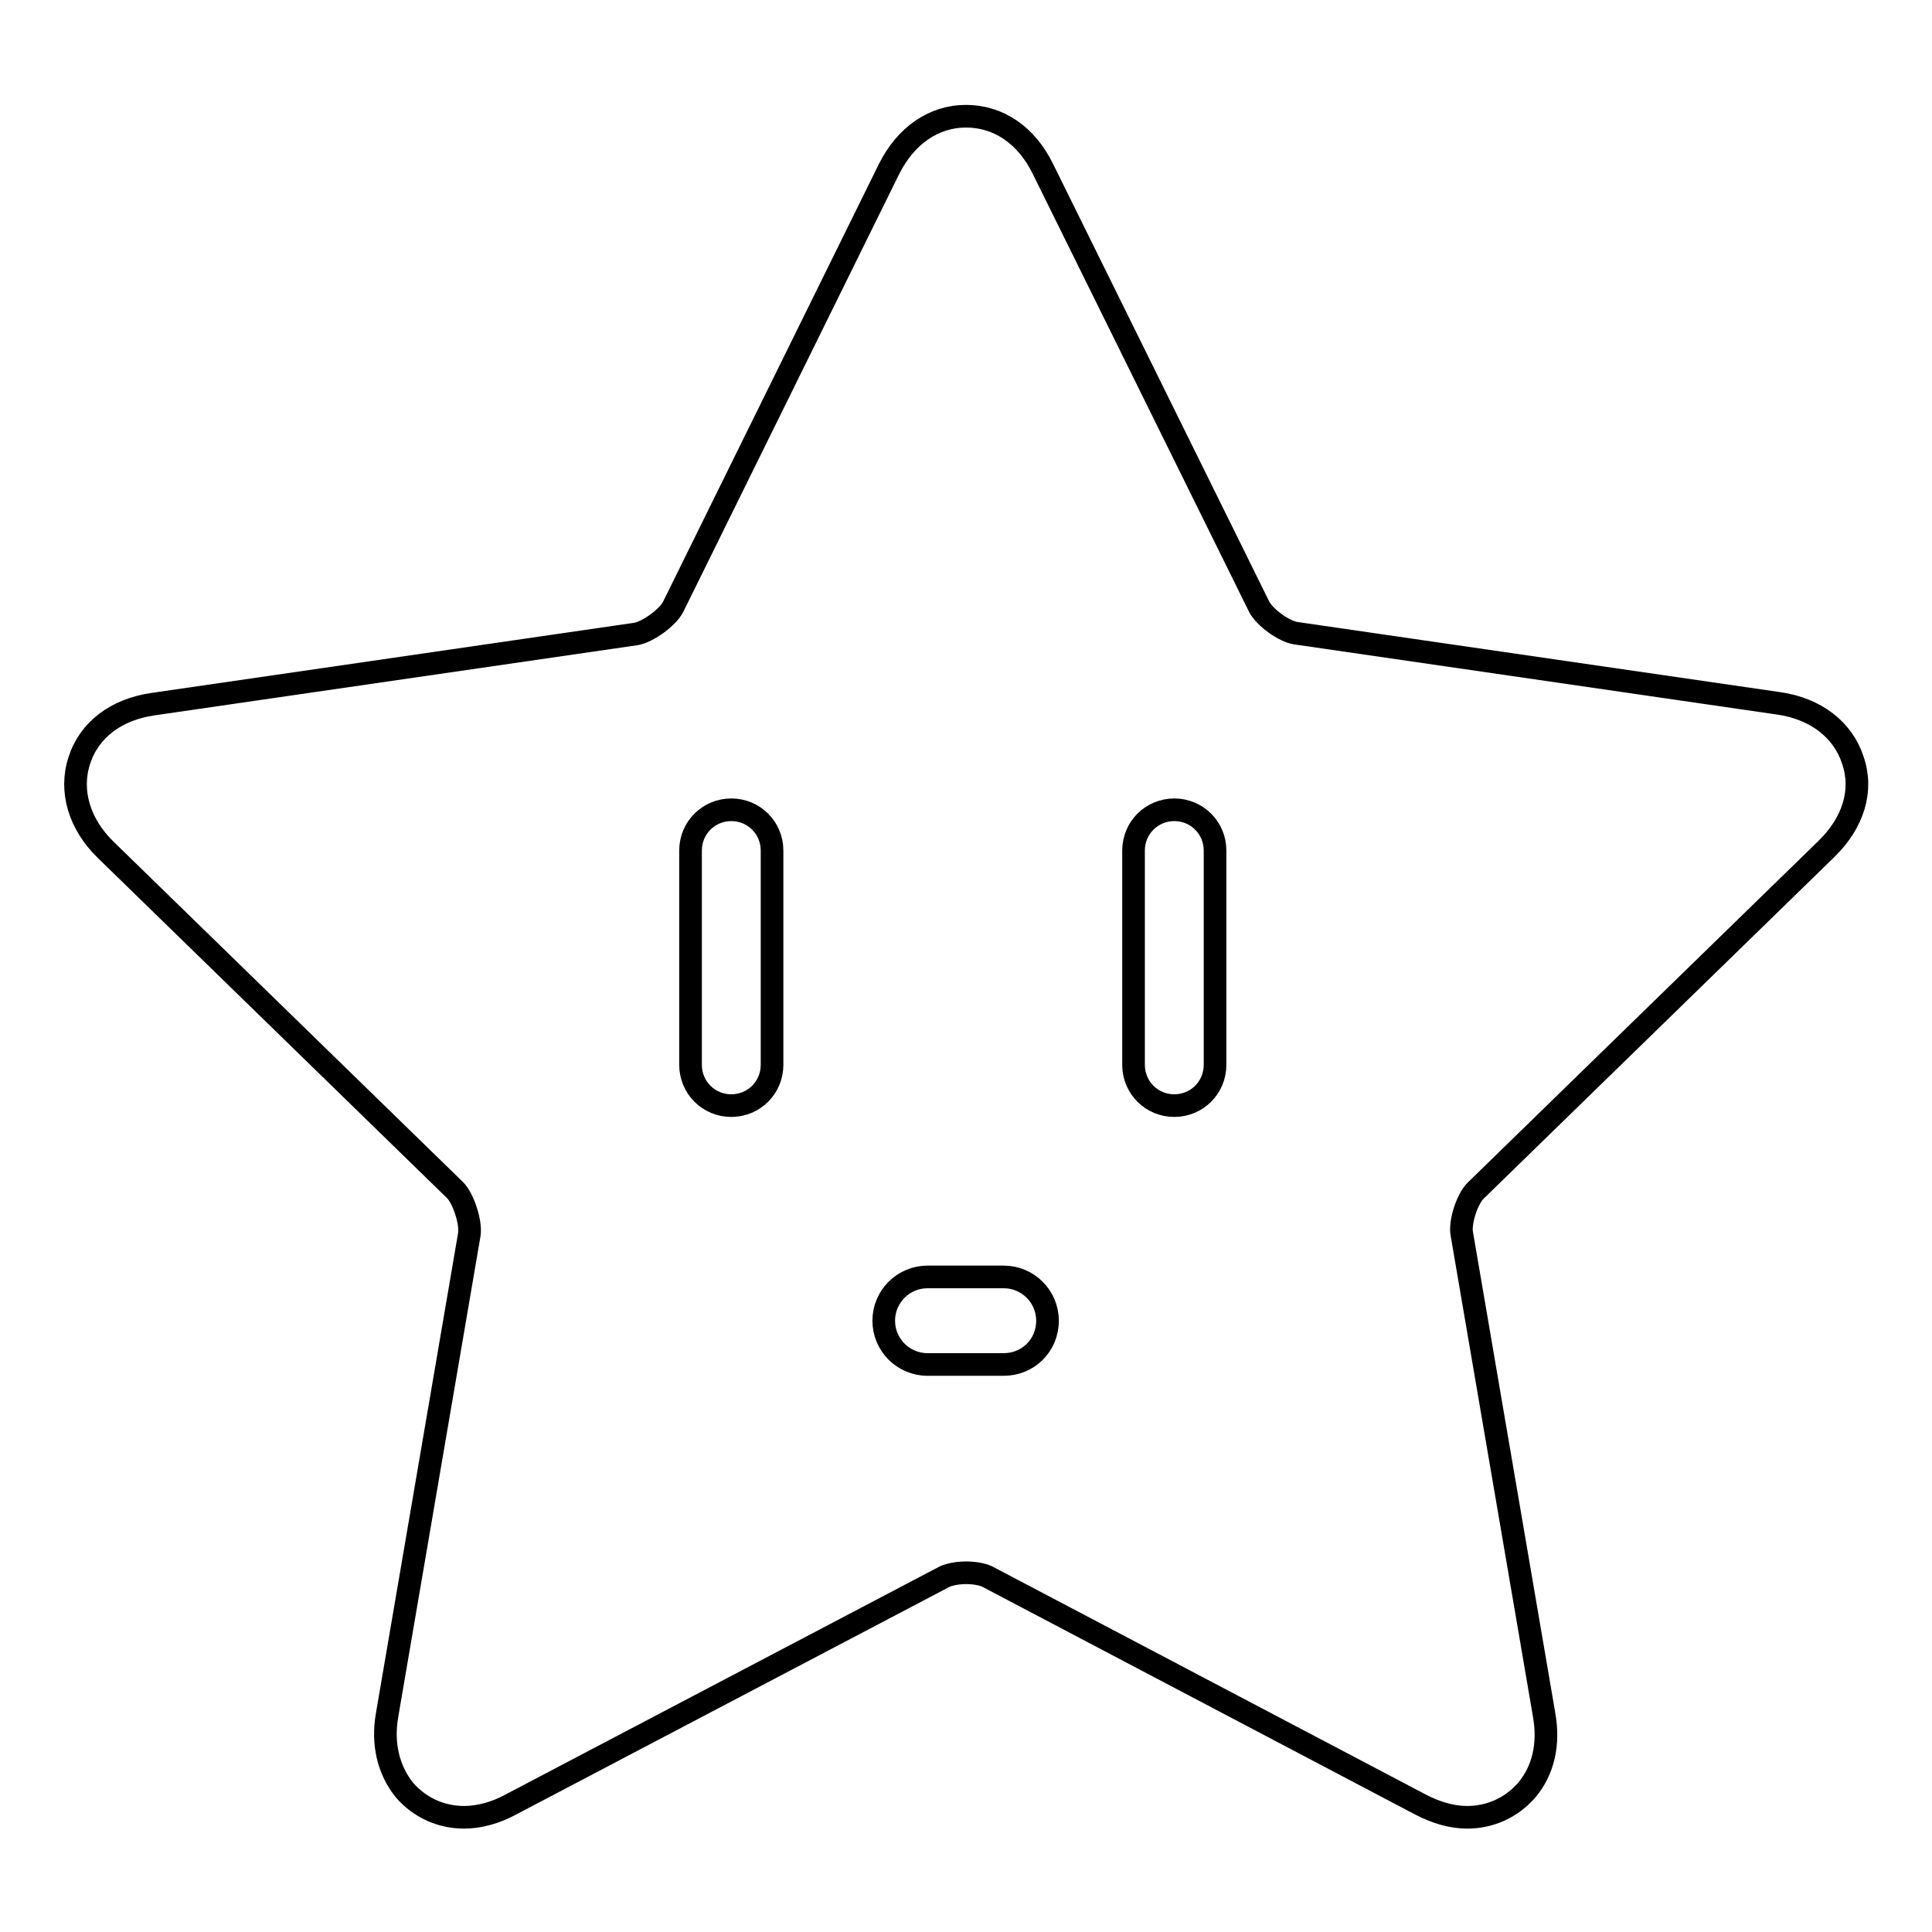
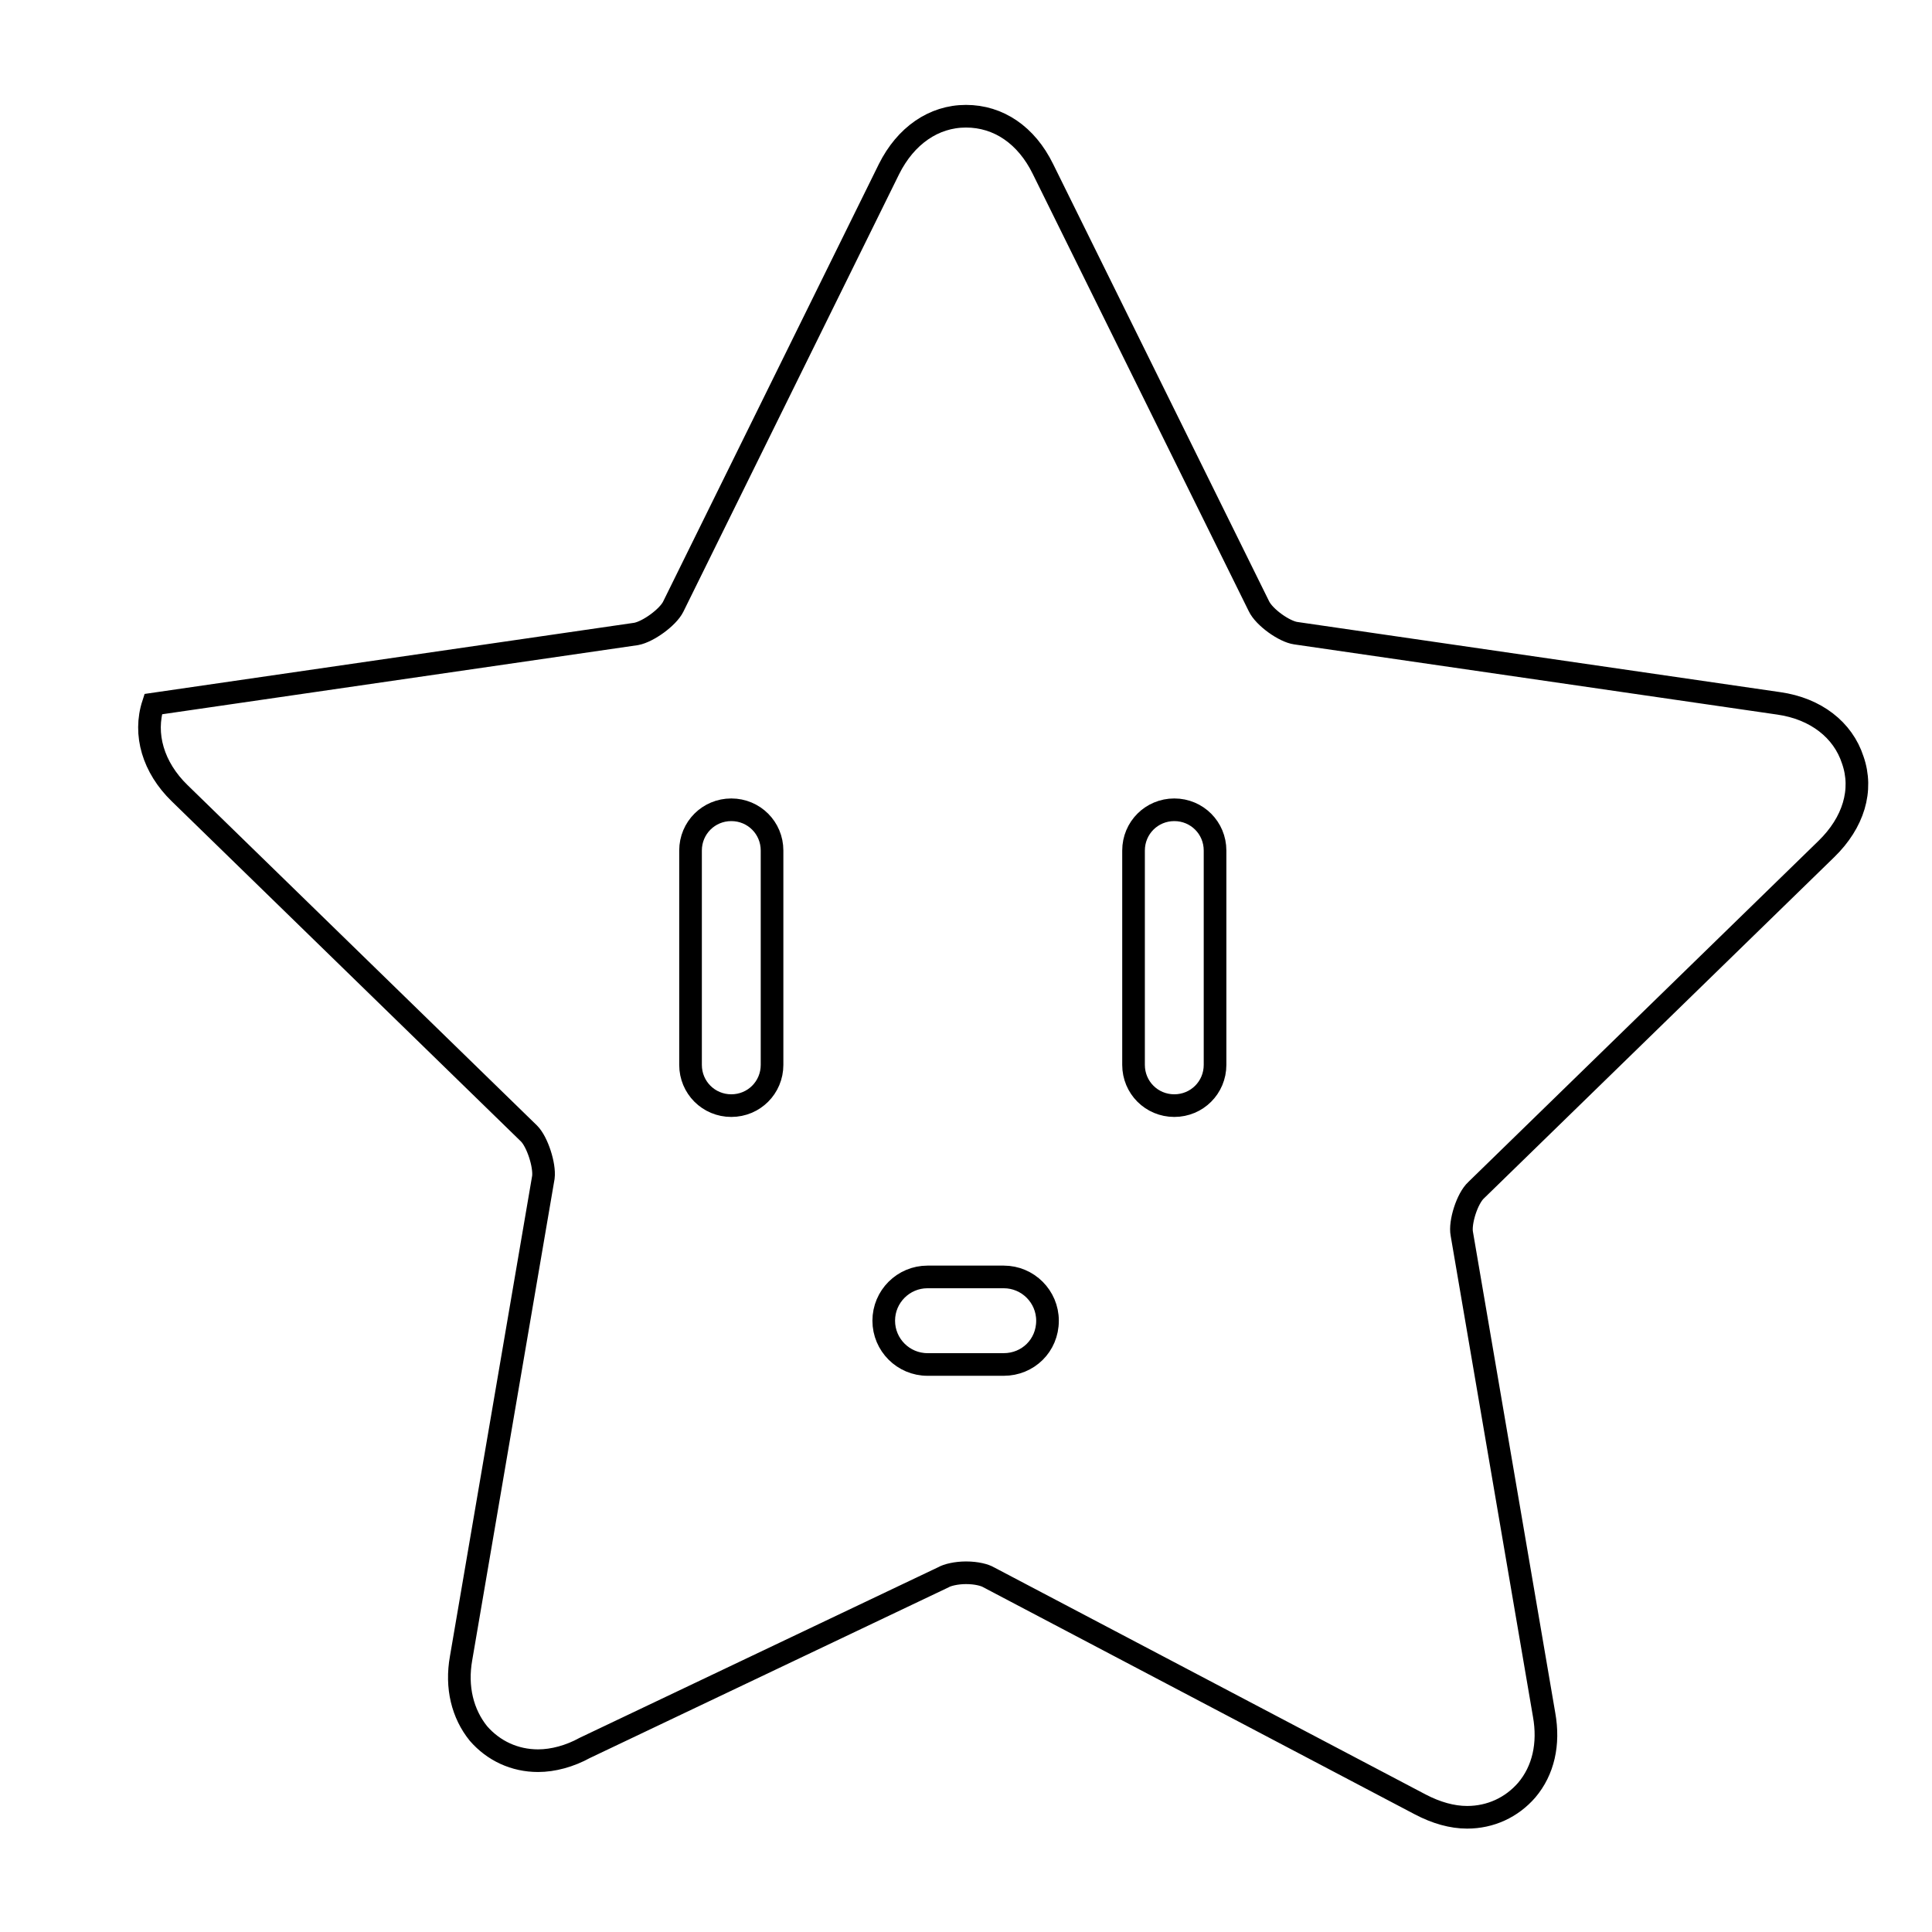
<svg xmlns="http://www.w3.org/2000/svg" version="1.1" x="0px" y="0px" viewBox="0 0 256 256" enable-background="new 0 0 256 256" xml:space="preserve">
  <g>
    <g>
-       <path stroke-width="3" fill-opacity="0" stroke="#000000" d="M242,112.5c3.6-3.5,4.9-7.8,3.5-11.8c-1.3-4-4.9-6.8-9.8-7.5l-64-9.3c-1.5-0.2-4.2-2.1-4.9-3.6l-28.6-57.9c-2.2-4.5-5.9-7-10.2-7c-4.3,0-8,2.6-10.2,7l-28.6,58c-0.7,1.4-3.3,3.3-4.9,3.6l-64,9.3c-4.9,0.7-8.5,3.4-9.8,7.5c-1.3,4,0,8.4,3.5,11.8l46.3,45.1c1.1,1.1,2.1,4.2,1.9,5.8l-10.9,63.7c-0.7,3.9,0.2,7.4,2.3,10c2,2.3,4.8,3.6,7.9,3.6c2,0,4.2-0.6,6.2-1.7L125,209c0.5-0.3,1.7-0.6,3-0.6c1.4,0,2.5,0.3,3,0.6l57.2,30.1c2.1,1.1,4.2,1.7,6.2,1.7c3.1,0,5.9-1.3,7.9-3.6c2.2-2.6,3-6.1,2.3-10l-10.9-63.7c-0.3-1.5,0.7-4.7,1.9-5.8L242,112.5z M102.3,141.1c0,3-2.4,5.4-5.4,5.4c-3,0-5.4-2.4-5.4-5.4v-28.4c0-3,2.4-5.4,5.4-5.4c3,0,5.4,2.4,5.4,5.4V141.1z M133,180.8h-10.1c-3.2,0-5.8-2.6-5.8-5.8c0-3.2,2.6-5.8,5.8-5.8H133c3.2,0,5.8,2.6,5.8,5.8C138.8,178.3,136.2,180.8,133,180.8z M161,141.1c0,3-2.4,5.4-5.4,5.4c-3,0-5.4-2.4-5.4-5.4v-28.4c0-3,2.4-5.4,5.4-5.4c3,0,5.4,2.4,5.4,5.4V141.1z" />
+       <path stroke-width="3" fill-opacity="0" stroke="#000000" d="M242,112.5c3.6-3.5,4.9-7.8,3.5-11.8c-1.3-4-4.9-6.8-9.8-7.5l-64-9.3c-1.5-0.2-4.2-2.1-4.9-3.6l-28.6-57.9c-2.2-4.5-5.9-7-10.2-7c-4.3,0-8,2.6-10.2,7l-28.6,58c-0.7,1.4-3.3,3.3-4.9,3.6l-64,9.3c-1.3,4,0,8.4,3.5,11.8l46.3,45.1c1.1,1.1,2.1,4.2,1.9,5.8l-10.9,63.7c-0.7,3.9,0.2,7.4,2.3,10c2,2.3,4.8,3.6,7.9,3.6c2,0,4.2-0.6,6.2-1.7L125,209c0.5-0.3,1.7-0.6,3-0.6c1.4,0,2.5,0.3,3,0.6l57.2,30.1c2.1,1.1,4.2,1.7,6.2,1.7c3.1,0,5.9-1.3,7.9-3.6c2.2-2.6,3-6.1,2.3-10l-10.9-63.7c-0.3-1.5,0.7-4.7,1.9-5.8L242,112.5z M102.3,141.1c0,3-2.4,5.4-5.4,5.4c-3,0-5.4-2.4-5.4-5.4v-28.4c0-3,2.4-5.4,5.4-5.4c3,0,5.4,2.4,5.4,5.4V141.1z M133,180.8h-10.1c-3.2,0-5.8-2.6-5.8-5.8c0-3.2,2.6-5.8,5.8-5.8H133c3.2,0,5.8,2.6,5.8,5.8C138.8,178.3,136.2,180.8,133,180.8z M161,141.1c0,3-2.4,5.4-5.4,5.4c-3,0-5.4-2.4-5.4-5.4v-28.4c0-3,2.4-5.4,5.4-5.4c3,0,5.4,2.4,5.4,5.4V141.1z" />
    </g>
  </g>
</svg>